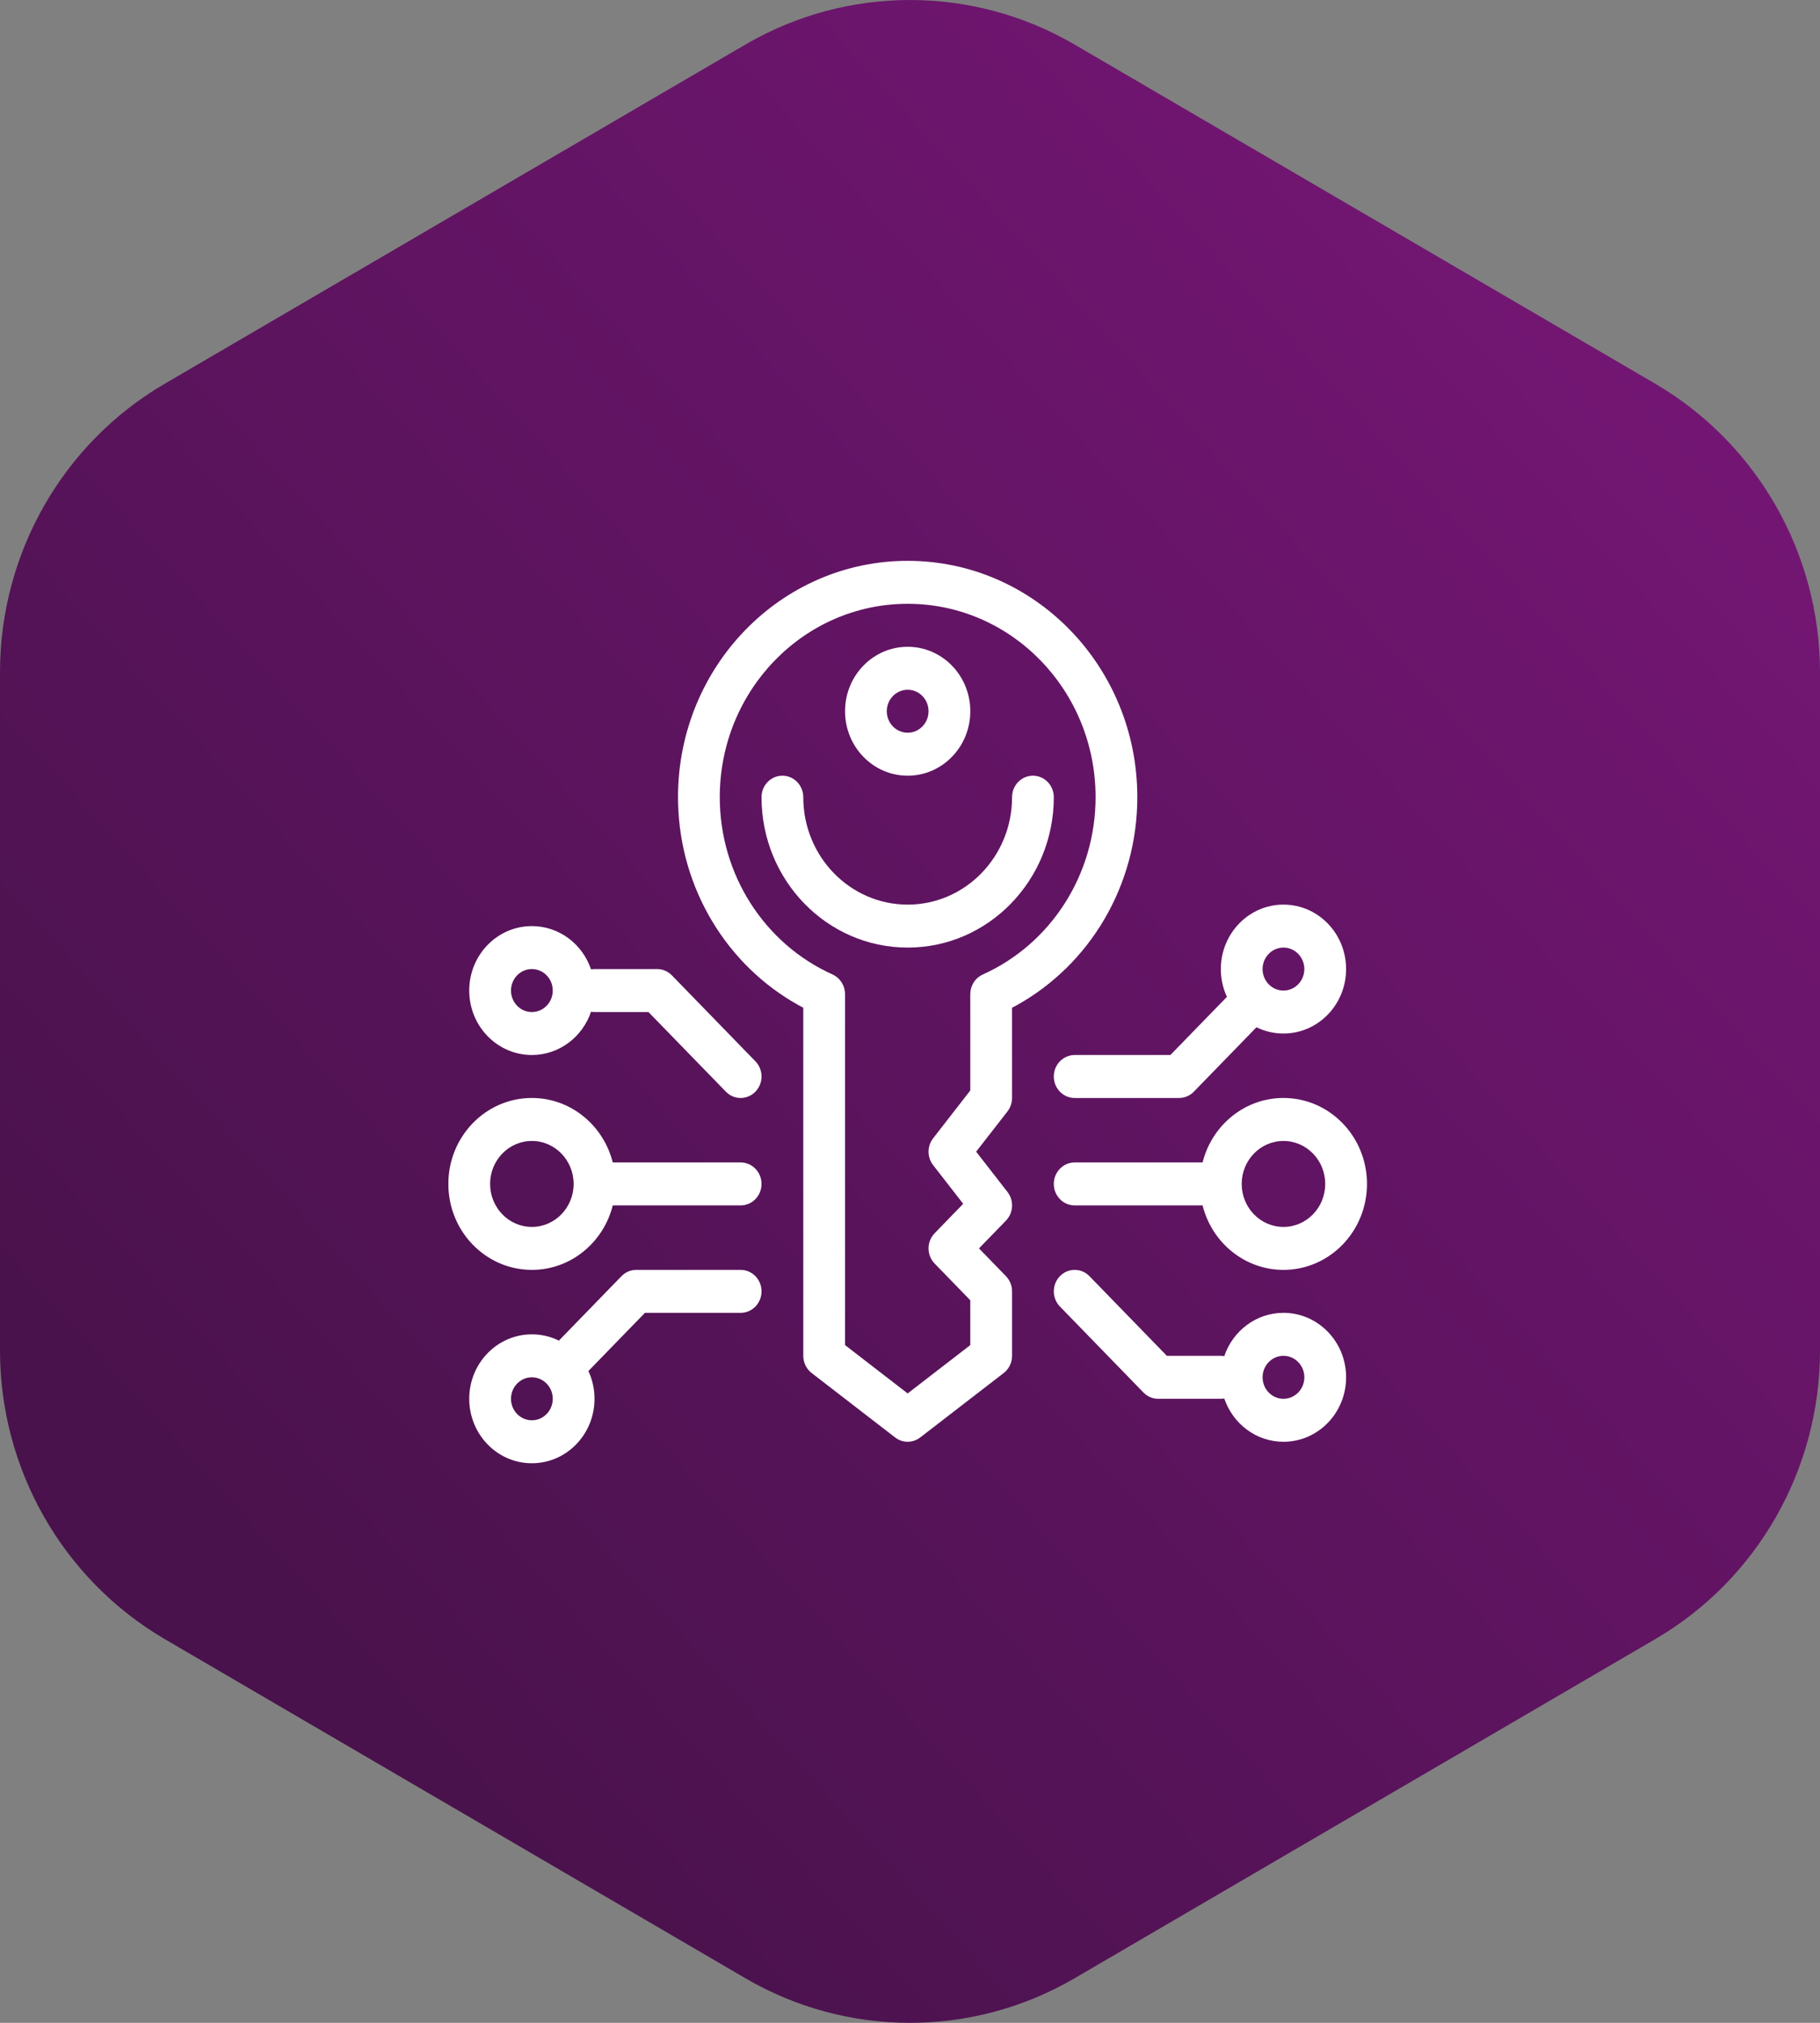
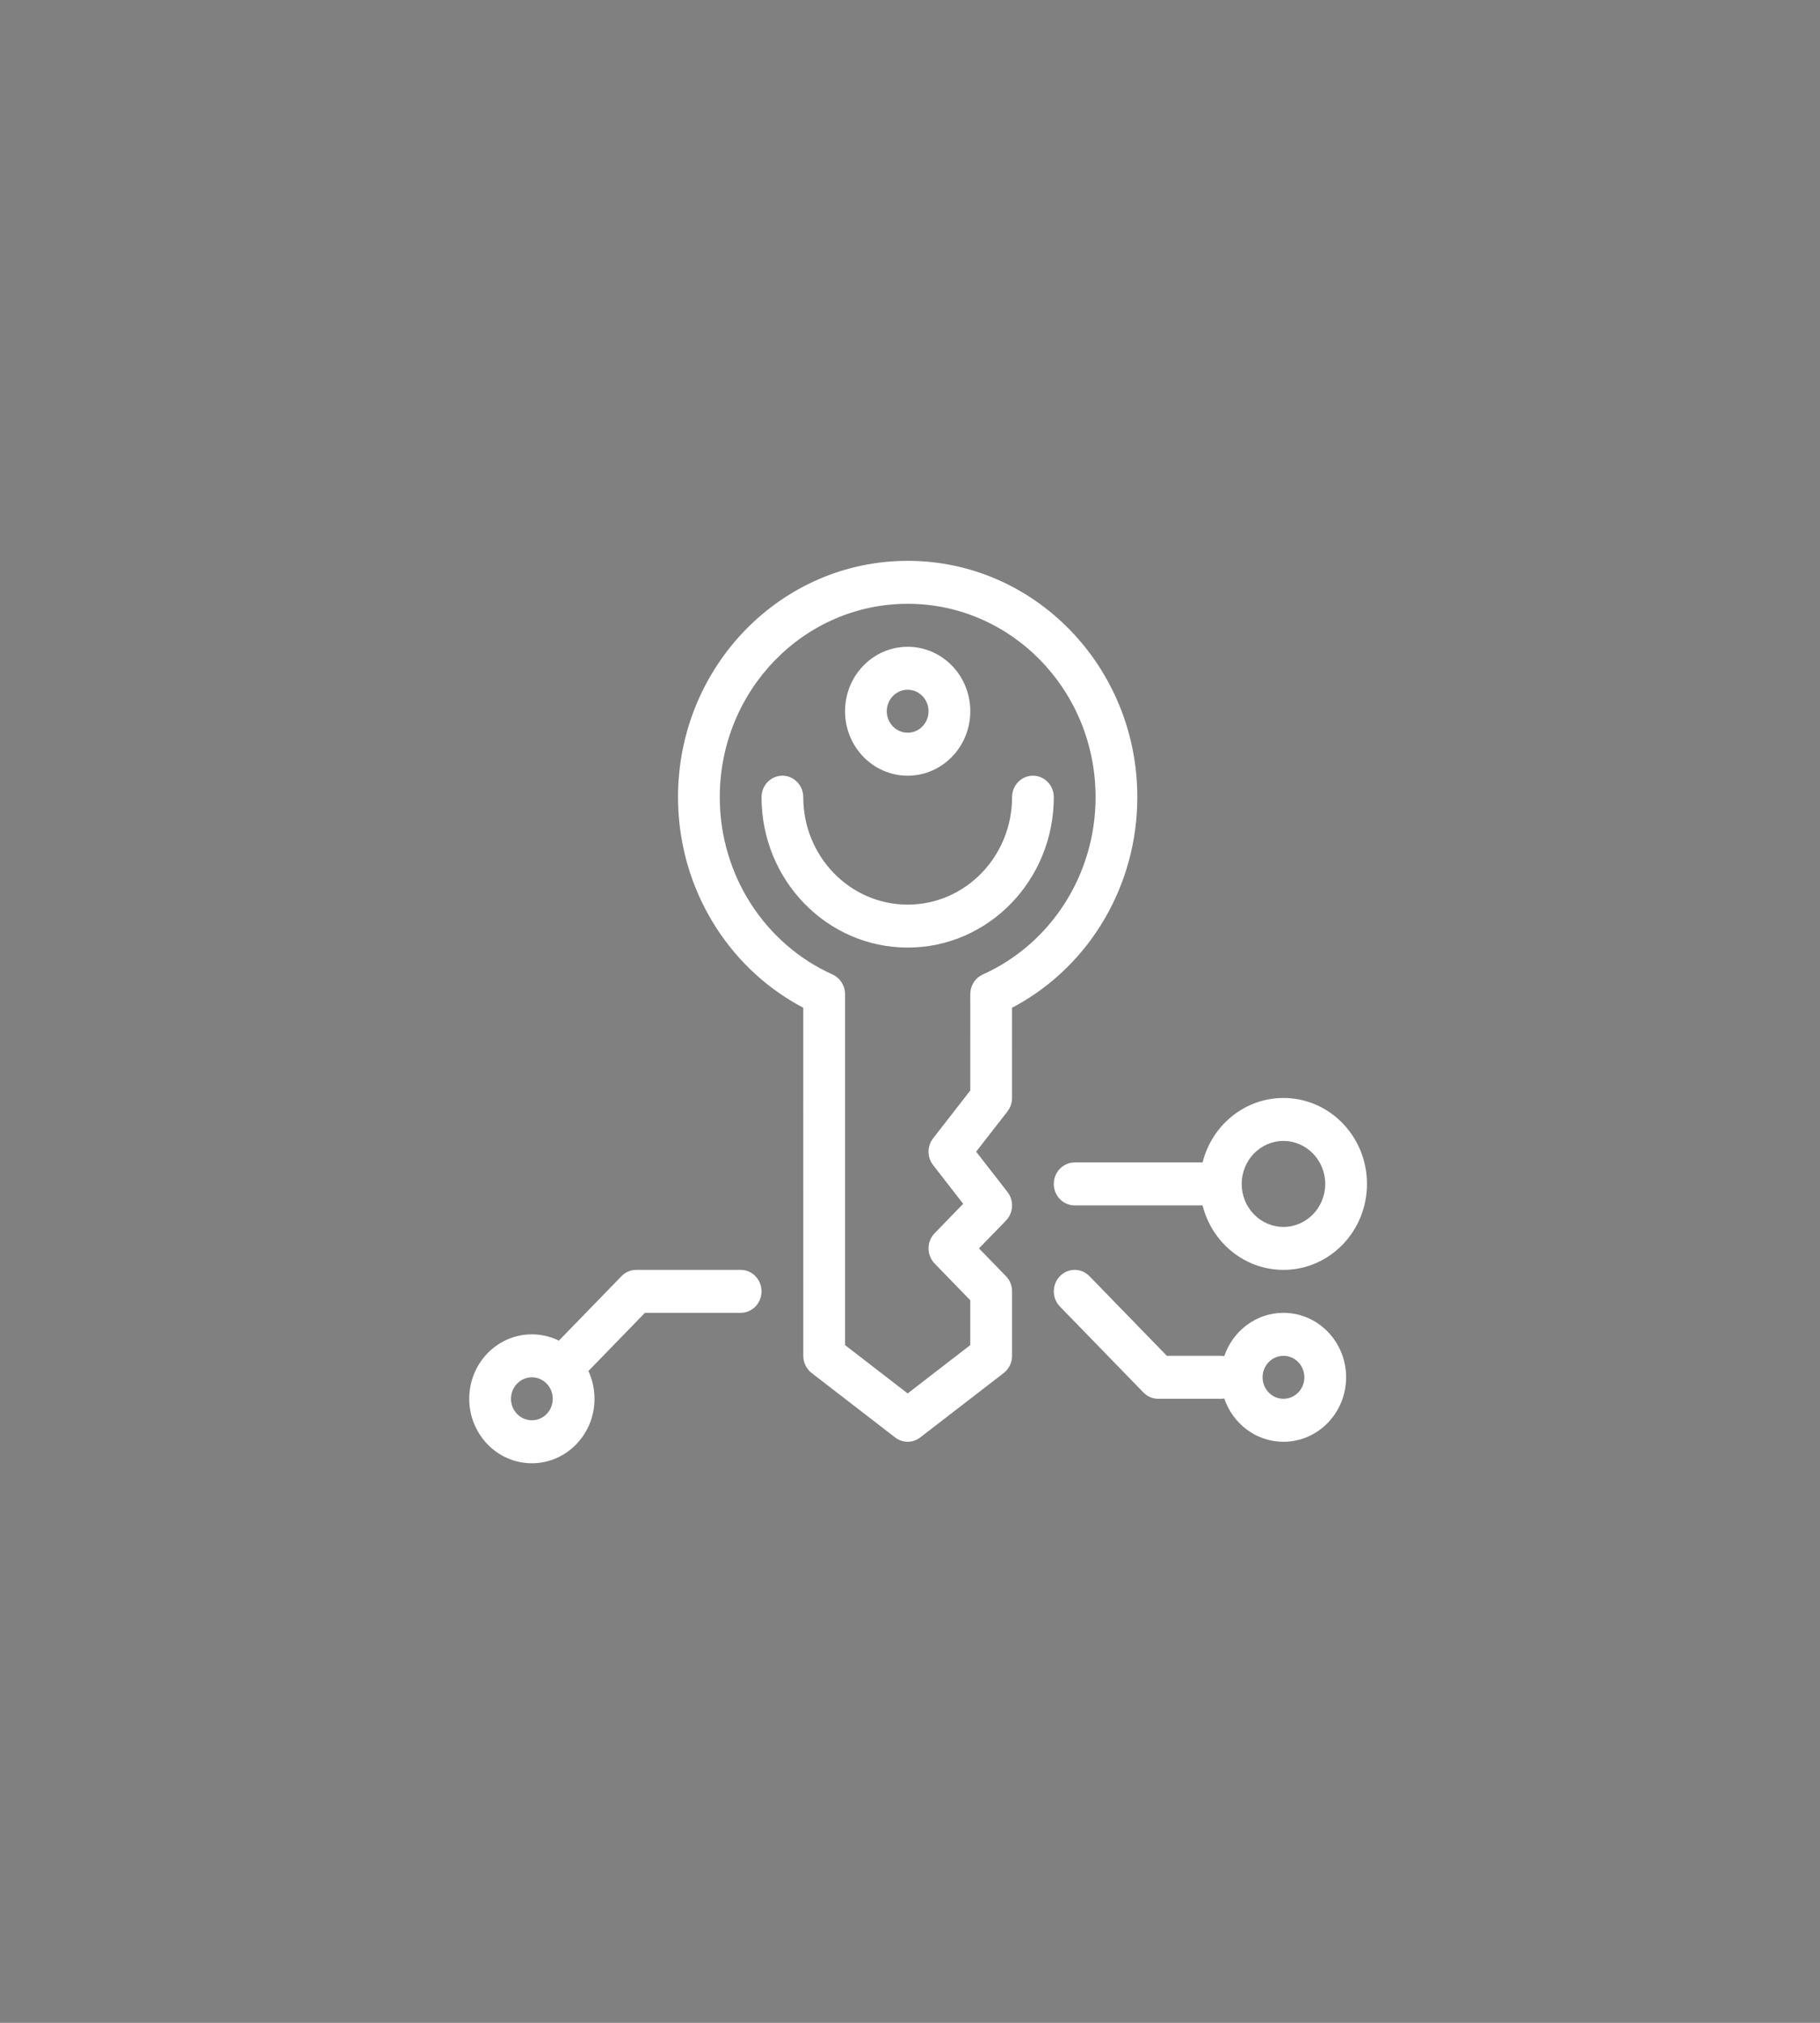
<svg xmlns="http://www.w3.org/2000/svg" width="90" height="100" viewBox="0 0 90 100" fill="none">
  <rect x="0" y="0" width="90" height="100" fill="#808080" stroke="none" />
-   <path d="M0 33.236V66.764C0 72.64 3.107 78.076 8.14 81.026L36.86 97.796C41.893 100.735 48.107 100.735 53.14 97.796L81.86 81.026C86.893 78.088 90 72.653 90 66.764V33.236C90 27.359 86.893 21.924 81.86 18.974L53.14 2.203C48.107 -0.734 41.893 -0.734 36.86 2.203L8.14 18.974C3.107 21.913 0 27.347 0 33.236Z" fill="url(#paint0_linear_4358_791)" />
  <g clip-path="url(#clip0_4358_791)">
    <path fill-rule="evenodd" clip-rule="evenodd" d="M41.788 35.16C41.788 33.4 43.174 31.974 44.885 31.974C46.595 31.974 47.982 33.4 47.982 35.16C47.982 36.92 46.595 38.347 44.885 38.347C43.174 38.347 41.788 36.92 41.788 35.16ZM45.917 35.16C45.917 34.574 45.455 34.098 44.885 34.098C44.315 34.098 43.852 34.574 43.852 35.16C43.852 35.747 44.315 36.222 44.885 36.222C45.455 36.222 45.917 35.747 45.917 35.16Z" fill="white" />
    <path d="M52.111 39.409C52.111 38.822 51.649 38.347 51.079 38.347C50.509 38.347 50.047 38.822 50.047 39.409C50.047 42.342 47.736 44.72 44.885 44.72C42.034 44.72 39.722 42.342 39.722 39.409C39.722 38.822 39.26 38.347 38.69 38.347C38.12 38.347 37.658 38.822 37.658 39.409C37.658 43.515 40.893 46.844 44.885 46.844C48.876 46.844 52.111 43.515 52.111 39.409Z" fill="white" />
    <path fill-rule="evenodd" clip-rule="evenodd" d="M33.528 39.409C33.528 32.956 38.613 27.725 44.885 27.725C51.157 27.725 56.241 32.956 56.241 39.409C56.241 43.771 53.897 47.69 50.266 49.701L50.046 49.818L50.047 54.279C50.047 54.472 49.996 54.661 49.9 54.825L49.821 54.943L48.271 56.934L49.821 58.927C50.122 59.314 50.12 59.859 49.83 60.241L49.745 60.342L48.411 61.715L49.745 63.088C49.906 63.254 50.008 63.469 50.038 63.7L50.047 63.839V67.026C50.047 67.36 49.894 67.675 49.634 67.876L45.504 71.062C45.137 71.345 44.632 71.345 44.265 71.062L40.136 67.876C39.876 67.675 39.723 67.36 39.723 67.026L39.722 49.817L39.503 49.7C35.963 47.74 33.646 43.965 33.533 39.735L33.528 39.409ZM54.177 39.409C54.177 34.129 50.017 29.849 44.885 29.849C39.753 29.849 35.593 34.129 35.593 39.409C35.593 43.245 37.81 46.663 41.168 48.173C41.544 48.343 41.787 48.725 41.787 49.147L41.787 66.495L44.884 68.885L47.981 66.495V64.279L46.22 62.466C45.847 62.083 45.819 61.48 46.134 61.064L46.22 60.964L47.63 59.511L46.144 57.599C45.869 57.246 45.844 56.758 46.069 56.381L46.144 56.272L47.982 53.907L47.981 49.147C47.981 48.772 48.173 48.428 48.48 48.238L48.601 48.174C51.96 46.664 54.177 43.246 54.177 39.409Z" fill="white" />
-     <path fill-rule="evenodd" clip-rule="evenodd" d="M62.133 50.783C62.537 50.982 62.99 51.093 63.468 51.093C65.178 51.093 66.565 49.666 66.565 47.907C66.565 46.147 65.178 44.72 63.468 44.72C61.757 44.72 60.371 46.147 60.371 47.907C60.371 48.398 60.479 48.864 60.672 49.28L57.876 52.155H53.144L53.023 52.163C52.51 52.224 52.111 52.673 52.111 53.218C52.111 53.804 52.574 54.28 53.144 54.28H58.306L58.441 54.27C58.665 54.24 58.874 54.135 59.036 53.968L62.133 50.783ZM63.468 46.844C64.038 46.844 64.5 47.32 64.5 47.907C64.5 48.493 64.038 48.969 63.468 48.969C62.898 48.969 62.435 48.493 62.435 47.907C62.435 47.32 62.898 46.844 63.468 46.844Z" fill="white" />
    <path fill-rule="evenodd" clip-rule="evenodd" d="M59.468 57.466C59.927 55.634 61.544 54.279 63.468 54.279C65.749 54.279 67.598 56.182 67.598 58.528C67.598 60.875 65.749 62.777 63.468 62.777C61.544 62.777 59.927 61.423 59.468 59.59H53.144C52.574 59.59 52.111 59.115 52.111 58.528C52.111 57.984 52.51 57.535 53.023 57.473L53.144 57.466H59.468ZM61.403 58.528C61.403 59.702 62.328 60.653 63.468 60.653C64.608 60.653 65.533 59.702 65.533 58.528C65.533 57.355 64.608 56.404 63.468 56.404C62.328 56.404 61.403 57.355 61.403 58.528Z" fill="white" />
    <path fill-rule="evenodd" clip-rule="evenodd" d="M63.468 64.901C62.114 64.901 60.964 65.795 60.542 67.04C60.487 67.031 60.429 67.026 60.371 67.026H57.702L53.874 63.088L53.777 63C53.372 62.676 52.786 62.705 52.414 63.088C52.011 63.503 52.011 64.176 52.414 64.59L56.544 68.839L56.646 68.931C56.825 69.073 57.046 69.15 57.274 69.15H60.371L60.492 69.143C60.509 69.141 60.526 69.139 60.542 69.136C60.964 70.381 62.114 71.275 63.468 71.275C65.179 71.275 66.566 69.848 66.566 68.088C66.566 66.328 65.179 64.901 63.468 64.901ZM63.468 67.026C64.038 67.026 64.501 67.501 64.501 68.088C64.501 68.675 64.038 69.15 63.468 69.15C62.898 69.15 62.436 68.675 62.436 68.088C62.436 67.501 62.898 67.026 63.468 67.026Z" fill="white" />
    <path fill-rule="evenodd" clip-rule="evenodd" d="M29.097 67.777L31.893 64.901H36.626L36.746 64.894C37.259 64.833 37.658 64.384 37.658 63.839C37.658 63.253 37.196 62.777 36.626 62.777H31.463L31.328 62.786C31.104 62.817 30.895 62.922 30.733 63.088L27.637 66.274C27.232 66.075 26.779 65.964 26.301 65.964C24.591 65.964 23.204 67.39 23.204 69.15C23.204 70.91 24.591 72.337 26.301 72.337C28.012 72.337 29.399 70.91 29.399 69.15C29.399 68.658 29.29 68.192 29.097 67.777ZM26.301 70.212C25.731 70.212 25.269 69.737 25.269 69.15C25.269 68.564 25.731 68.088 26.301 68.088C26.872 68.088 27.334 68.564 27.334 69.15C27.334 69.737 26.872 70.212 26.301 70.212Z" fill="white" />
-     <path fill-rule="evenodd" clip-rule="evenodd" d="M30.301 59.59C29.842 61.423 28.225 62.777 26.301 62.777C24.02 62.777 22.171 60.875 22.171 58.528C22.171 56.182 24.02 54.279 26.301 54.279C28.225 54.279 29.842 55.634 30.301 57.466H36.625C37.195 57.466 37.658 57.942 37.658 58.528C37.658 59.073 37.259 59.522 36.746 59.583L36.625 59.59H30.301ZM24.236 58.528C24.236 59.702 25.161 60.653 26.301 60.653C27.441 60.653 28.366 59.702 28.366 58.528C28.366 57.355 27.441 56.404 26.301 56.404C25.161 56.404 24.236 57.355 24.236 58.528Z" fill="white" />
-     <path fill-rule="evenodd" clip-rule="evenodd" d="M26.301 52.155C27.655 52.155 28.806 51.261 29.227 50.016C29.283 50.026 29.34 50.031 29.399 50.031H32.067L35.895 53.968L35.993 54.057C36.398 54.381 36.983 54.351 37.355 53.968C37.759 53.553 37.759 52.881 37.355 52.466L33.226 48.218L33.123 48.125C32.944 47.984 32.724 47.906 32.496 47.906H29.399L29.278 47.913C29.261 47.916 29.244 47.918 29.227 47.921C28.806 46.676 27.655 45.782 26.301 45.782C24.591 45.782 23.204 47.209 23.204 48.968C23.204 50.728 24.591 52.155 26.301 52.155ZM26.301 50.031C25.731 50.031 25.269 49.555 25.269 48.968C25.269 48.382 25.731 47.906 26.301 47.906C26.872 47.906 27.334 48.382 27.334 48.968C27.334 49.555 26.872 50.031 26.301 50.031Z" fill="white" />
  </g>
  <defs>
    <linearGradient id="paint0_linear_4358_791" x1="83.774" y1="14.068" x2="11.61" y2="79.34" gradientUnits="userSpaceOnUse">
      <stop stop-color="#751675" />
      <stop offset="1" stop-color="#49124C" />
    </linearGradient>
    <clipPath id="clip0_4358_791">
      <rect width="46.889" height="45.511" fill="white" transform="translate(21.468 27.307)" />
    </clipPath>
  </defs>
</svg>